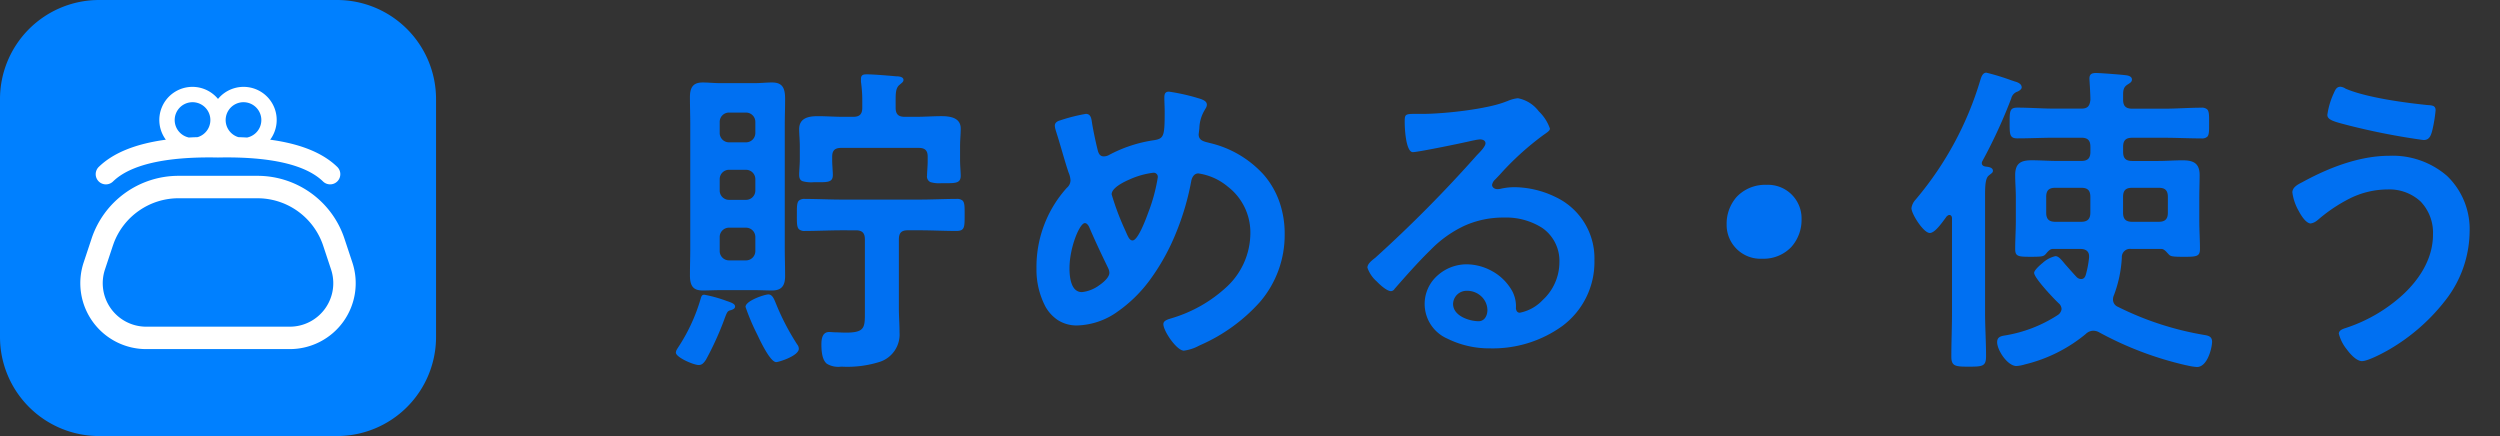
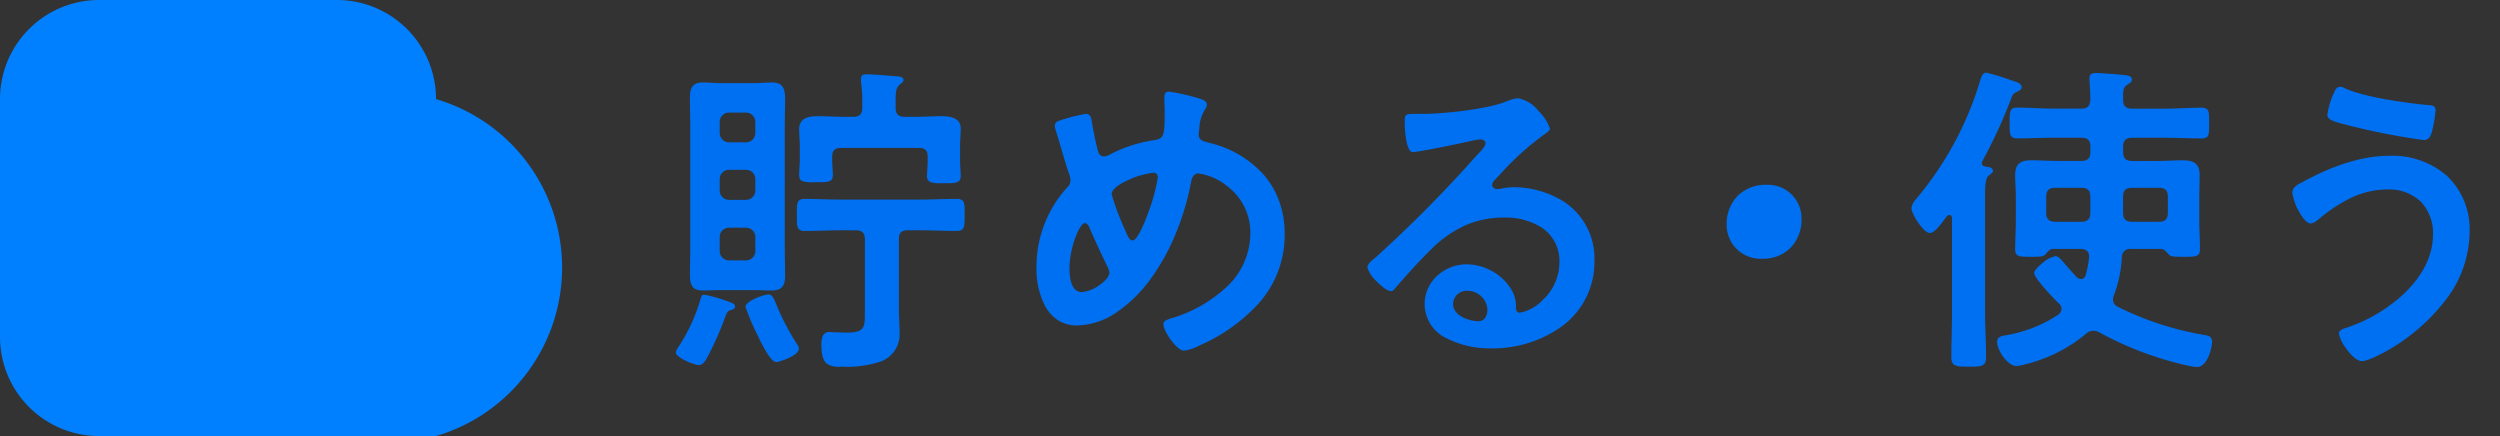
<svg xmlns="http://www.w3.org/2000/svg" width="344" height="60" viewBox="0 0 344 60">
  <rect x="0" y="0" width="344" height="60" fill="#333333" stroke="none" />
  <g transform="translate(0 -44)">
    <g transform="translate(0 44)">
      <rect width="60" height="60" fill="none" />
-       <path d="M13.636,0H46.364A13.636,13.636,0,0,1,60,13.636V46.364A13.634,13.634,0,0,1,46.364,60H13.636A13.636,13.636,0,0,1,0,46.364V13.636A13.638,13.638,0,0,1,13.636,0" fill="#0080ff" />
-       <path d="M9.067,36.072A9.068,9.068,0,0,1,.46,24.152l1.085-3.272A12.6,12.6,0,0,1,13.527,12.23h10.84a12.6,12.6,0,0,1,11.981,8.649l1.085,3.272a9.066,9.066,0,0,1-8.606,11.92ZM8.091,17.017A9.488,9.488,0,0,0,4.6,21.5l-.124.351L3.39,25.122a5.983,5.983,0,0,0,5.388,7.858l.289.007H28.828a5.984,5.984,0,0,0,5.764-7.579l-.086-.286L33.421,21.85a9.539,9.539,0,0,0-8.681-6.527l-.373-.007H13.527A9.5,9.5,0,0,0,8.091,17.017ZM33.4,13.009c-2.354-2.288-7.164-3.443-14.423-3.3H18.92C11.663,9.566,6.851,10.72,4.5,13.009A1.4,1.4,0,1,1,2.542,11c2-1.943,5.074-3.175,9.226-3.742a4.556,4.556,0,0,1,7.179-5.607,4.556,4.556,0,0,1,7.179,5.607c4.152.567,7.227,1.8,9.226,3.742A1.4,1.4,0,1,1,33.4,13.009ZM12.986,4.558a2.46,2.46,0,0,0,1.95,2.4q.591-.032,1.205-.05a2.455,2.455,0,1,0-3.155-2.354Zm9.972,2.4a2.455,2.455,0,1,0-1.205-.05Q22.367,6.929,22.958,6.961Z" transform="translate(11.051 11.964)" fill="#fff" />
+       <path d="M13.636,0H46.364A13.636,13.636,0,0,1,60,13.636A13.634,13.634,0,0,1,46.364,60H13.636A13.636,13.636,0,0,1,0,46.364V13.636A13.638,13.638,0,0,1,13.636,0" fill="#0080ff" />
    </g>
    <g transform="translate(90 44)">
      <rect width="254" height="60" fill="none" />
      <path d="M209.3,40.5a8.232,8.232,0,0,1-1.343-.213l-.276-.057a46.656,46.656,0,0,1-11.835-4.5,1.693,1.693,0,0,0-.809-.224,1.536,1.536,0,0,0-1.036.449,20.717,20.717,0,0,1-8.37,4.186,4.992,4.992,0,0,1-1.17.224c-1.221,0-2.654-2.171-2.654-3.285,0-.616.377-.8.944-.9a18.909,18.909,0,0,0,7.47-2.88,1.14,1.14,0,0,0,.45-.766,1.093,1.093,0,0,0-.4-.808c-.668-.621-3.374-3.475-3.374-4.186,0-.289.582-.887,1.158-1.35a3.938,3.938,0,0,1,1.767-.945c.407,0,.725.365,1.349,1.125.134.149.278.312.43.485.324.368.691.785,1.146,1.27a.884.884,0,0,0,.63.27c.308,0,.519-.2.629-.585a13.881,13.881,0,0,0,.451-2.385v-.18c0-.629-.426-.99-1.17-.99h-3.826c-.367,0-.627.3-.9.62l-.088.1c-.267.312-.532.359-2.024.359-1.747,0-2.16-.04-2.16-1.08,0-.623.023-1.271.044-1.9.023-.648.046-1.314.046-1.971V17.144c0-.489-.022-1-.044-1.5-.023-.512-.046-1.041-.046-1.565,0-1.686.878-2.024,2.295-2.024.59,0,1.187.023,1.765.046.562.022,1.142.044,1.7.044h3.331c.894,0,1.259-.365,1.259-1.26v-.675c0-.895-.365-1.26-1.259-1.26h-3.691c-.855,0-1.713.023-2.542.045s-1.687.045-2.542.045c-1.08,0-1.08-.533-1.08-2.115,0-1.625,0-2.116,1.08-2.116.855,0,1.713.035,2.542.068s1.686.068,2.542.068h3.691c.846,0,1.163-.307,1.259-1.216,0-.611-.067-1.755-.108-2.438V1.29h0c-.015-.256-.026-.441-.026-.479,0-.636.359-.766.9-.766.635,0,3.505.223,4.185.315.349.05.765.192.765.585,0,.306-.224.447-.461.6-.041.026-.083.052-.124.079-.586.361-.63.822-.63,1.485v.584c0,.9.365,1.261,1.26,1.261h4.455c.832,0,1.69-.035,2.519-.068s1.688-.068,2.52-.068a1.1,1.1,0,0,1,.811.227c.271.271.27.814.269,1.714V7.11c0,.934,0,1.448-.262,1.712a1.1,1.1,0,0,1-.818.223c-.861,0-1.721-.023-2.552-.045-.816-.022-1.66-.045-2.487-.045h-4.455c-.895,0-1.26.365-1.26,1.26v.675c0,.895.365,1.26,1.26,1.26h3.51c.563,0,1.146-.023,1.71-.045s1.147-.045,1.71-.045c1.4,0,2.34.344,2.34,2.024,0,.524-.012,1.052-.023,1.564-.011.5-.022,1.007-.022,1.5v3.241c0,.657.023,1.323.046,1.966s.044,1.279.044,1.9c0,1.037-.457,1.08-2.206,1.08-1.569,0-1.846-.047-2.114-.359-.052-.052-.107-.113-.16-.171-.235-.258-.5-.55-.83-.55h-4.14a1.123,1.123,0,0,0-1.3,1.17,17.14,17.14,0,0,1-1.08,5.176,1.423,1.423,0,0,0-.136.628,1.076,1.076,0,0,0,.676.991,42.209,42.209,0,0,0,11.878,3.87c.591.091,1.081.225,1.081.944C211.373,37.868,210.75,40.5,209.3,40.5ZM200.393,15.84c-.895,0-1.26.365-1.26,1.26v2.16c0,.883.377,1.259,1.26,1.259h3.645c.883,0,1.26-.377,1.26-1.259V17.1c0-.895-.365-1.26-1.26-1.26Zm-10.574,0c-.9,0-1.261.365-1.261,1.26v2.16c0,.883.377,1.259,1.261,1.259h3.555c.871,0,1.259-.388,1.259-1.259V17.1c0-.895-.365-1.26-1.259-1.26ZM22.79,40.453H22.72a3.037,3.037,0,0,1-1.944-.4c-.513-.418-.751-1.264-.751-2.661,0-.734.112-1.71,1.079-1.71.086,0,.221.01.363.02.163.012.329.024.448.024.174,0,.42.01.679.021s.551.023.76.023c1.226,0,1.871-.146,2.228-.5.432-.433.43-1.162.427-2.369q0-.156,0-.322v-9.63c0-.895-.365-1.26-1.26-1.26H22.814c-.825,0-1.667.023-2.481.044h-.006c-.832.022-1.692.045-2.552.045a1.132,1.132,0,0,1-.841-.239c-.286-.286-.286-.853-.285-1.793V19.4c0-.943,0-1.512.278-1.792a1.148,1.148,0,0,1,.847-.235c.86,0,1.72.023,2.552.045h.006c.814.022,1.656.044,2.481.044H33.569c.833,0,1.69-.023,2.52-.045s1.687-.045,2.52-.045a1.148,1.148,0,0,1,.847.235c.279.28.279.849.278,1.792v.179c0,1.738,0,2.2-1.17,2.2-.833,0-1.679-.023-2.5-.045s-1.665-.045-2.5-.045H31.9c-.863,0-1.215.365-1.215,1.26v9.494c0,.54.023,1.1.045,1.642s.045,1.1.045,1.643a3.964,3.964,0,0,1-2.677,4.05,14.724,14.724,0,0,1-5.242.675Zm155.1,0c-1.851,0-2.385-.059-2.385-1.394,0-1.013.023-2.031.045-3.016s.045-2,.045-3.014v-13c0-.156-.075-.45-.36-.45a.483.483,0,0,0-.28.124l-.08.056-.219.3c-.657.891-1.476,2-2.12,2-.854,0-2.521-2.612-2.521-3.42a2.171,2.171,0,0,1,.614-1.215l.106-.135A45.444,45.444,0,0,0,179.514.945c.133-.4.315-.945.81-.945a32.114,32.114,0,0,1,3.461,1.061l.009,0,.446.151c.353.088.945.311.945.81,0,.277-.383.5-.585.584a1.305,1.305,0,0,0-.855.946,70.854,70.854,0,0,1-3.96,8.6.644.644,0,0,0-.09.27c0,.273.167.44.495.494l.073.009c.36.043.962.114.962.577,0,.205-.132.307-.332.462-.062.048-.133.1-.208.167-.5.365-.54,1.433-.54,2.791V33.029c0,.983.034,1.986.067,2.955.034.992.068,2.012.068,3.03C180.279,40.4,179.824,40.453,177.894,40.453ZM3.15,40.228c-.717,0-3.15-1.06-3.15-1.709a.963.963,0,0,1,.162-.468c.022-.04.044-.079.063-.117a24.51,24.51,0,0,0,3.15-6.706l.022-.075c.119-.4.178-.6.519-.6a18.821,18.821,0,0,1,3.059.854c.728.244,1.17.417,1.17.766,0,.286-.265.388-.478.471l-.062.024c-.51.118-.544.209-.959,1.325-.062.168-.131.354-.211.565a42.058,42.058,0,0,1-2.3,4.95l-.054.073,0,.007C3.838,39.917,3.609,40.228,3.15,40.228Zm10.665-.4c-.553,0-1.422-1.251-2.58-3.717l-.03-.063a29.6,29.6,0,0,1-1.621-3.825c0-.834,2.618-1.71,3.151-1.71.494,0,.727.536.9.928l0,.006.045.1a33.238,33.238,0,0,0,3.015,5.85.932.932,0,0,1,.224.584C16.919,38.976,14.153,39.824,13.815,39.824Zm218.2-.136c-.578,0-1.345-.59-2.1-1.62a5.6,5.6,0,0,1-1.091-2.16c0-.464.542-.645.9-.764a21.527,21.527,0,0,0,8.055-4.731c1.827-1.735,4-4.555,4-8.139a6.2,6.2,0,0,0-1.693-4.539,6.31,6.31,0,0,0-4.562-1.671,11.723,11.723,0,0,0-5.186,1.238,21.422,21.422,0,0,0-4.444,2.993l-.088.059a1.78,1.78,0,0,1-.857.39c-.472,0-1.078-.638-1.664-1.749a6.955,6.955,0,0,1-.856-2.525c0-.719.811-1.125,1.347-1.394,4.4-2.419,8.444-3.646,12.017-3.646a11.446,11.446,0,0,1,7.909,2.762,10.134,10.134,0,0,1,3.116,7.722,15.57,15.57,0,0,1-3.324,9.4,26.838,26.838,0,0,1-7.611,6.7C235.152,38.455,232.87,39.688,232.015,39.688Zm-162.1-1.44c-1.013,0-2.835-2.714-2.835-3.645,0-.478.535-.64,1.154-.826l.241-.074a19.079,19.079,0,0,0,7.245-4.167,10.118,10.118,0,0,0,3.33-7.442,7.947,7.947,0,0,0-3.1-6.412,8.131,8.131,0,0,0-4.05-1.823c-.714,0-.93.755-.99,1.08a35.71,35.71,0,0,1-2.121,7.178,29.659,29.659,0,0,1-3.639,6.5,18.955,18.955,0,0,1-4.331,4.23A9.979,9.979,0,0,1,55.2,34.783a4.784,4.784,0,0,1-2.637-.736,5.341,5.341,0,0,1-1.722-1.879,10.932,10.932,0,0,1-1.221-5.214A16.24,16.24,0,0,1,53.8,15.84a1.349,1.349,0,0,0,.5-1.035,3.179,3.179,0,0,0-.27-1.08c-.329-.988-.627-2.008-.916-2.995-.265-.907-.539-1.843-.839-2.765-.009-.037-.02-.078-.032-.122a2.255,2.255,0,0,1-.1-.553c0-.487.5-.666.72-.72a23.219,23.219,0,0,1,3.555-.9c.664,0,.755.621.835,1.17l0,.012c.006.041.012.083.018.123.183,1.1.547,2.815.81,3.825.143.432.335.719.81.719a1.518,1.518,0,0,0,.765-.224,18.851,18.851,0,0,1,5.984-1.981c1.514-.222,1.62-.478,1.62-3.914,0-.343-.012-.688-.023-1.022s-.022-.649-.022-.958c0-.421.076-.811.63-.811A27.749,27.749,0,0,1,72.3,3.644l.028.012c.311.134.737.317.737.754a1.028,1.028,0,0,1-.2.555c-.04.066-.08.134-.118.21a5.054,5.054,0,0,0-.714,2.46c-.016.15-.033.3-.052.465a1.84,1.84,0,0,1-.022.2,1.852,1.852,0,0,0-.023.2c0,.786.658.955,1.238,1.1.088.023.169.043.247.066a14.435,14.435,0,0,1,7.487,4.4A11.557,11.557,0,0,1,83.021,17.7a13.187,13.187,0,0,1,.75,4.485,14.15,14.15,0,0,1-3.392,9.354,23.819,23.819,0,0,1-8.217,5.946l-.169.079A6.017,6.017,0,0,1,69.912,38.248ZM56.277,20.7c-.717,0-2.115,3.352-2.115,6.21,0,1.5.3,3.284,1.71,3.284a4.88,4.88,0,0,0,2.379-.939c.877-.6,1.4-1.24,1.4-1.715a1.439,1.439,0,0,0-.146-.591l-.034-.084c-.785-1.61-1.7-3.527-2.565-5.535C56.865,21.224,56.637,20.7,56.277,20.7Zm9.4-6.93a11.342,11.342,0,0,0-3.263.928c-.916.394-2.452,1.184-2.452,2.042a36.3,36.3,0,0,0,1.846,4.905c.045.1.086.194.126.285.318.722.509,1.155.908,1.155.711,0,1.755-2.706,2.171-3.87A23.512,23.512,0,0,0,66.311,14.4.568.568,0,0,0,65.681,13.769Zm46.4,24.165a13.013,13.013,0,0,1-5.923-1.339,5.21,5.21,0,0,1-1.372-8.668,6.006,6.006,0,0,1,4.01-1.558,7.273,7.273,0,0,1,3.4.872,6.992,6.992,0,0,1,2.588,2.323,4.47,4.47,0,0,1,.81,2.879c.056.394.233.586.54.586a5.892,5.892,0,0,0,3.161-1.76,7.085,7.085,0,0,0,2.284-5.169,5.515,5.515,0,0,0-2.334-4.72,9.231,9.231,0,0,0-5.271-1.445,13.019,13.019,0,0,0-5.495,1.142,15.957,15.957,0,0,0-4.584,3.267c-1.766,1.721-3.408,3.591-4.995,5.4a.606.606,0,0,1-.5.315c-.5,0-1.347-.7-1.974-1.35a4.372,4.372,0,0,1-1.266-1.89c0-.512.611-.986,1.016-1.3l.064-.05A180.609,180.609,0,0,0,110.232,11.34l.014-.014c.375-.377,1.156-1.162,1.156-1.606,0-.4-.4-.54-.766-.54a5.672,5.672,0,0,0-.767.12c-.118.023-.23.045-.313.059-1.12.281-7.428,1.576-8.144,1.576-.923,0-1.125-2.989-1.125-4.14,0-1.03.039-1.125,1.4-1.125h1.08c2.93,0,8.822-.649,11.384-1.665.085-.031.177-.066.274-.1l.007,0a4.738,4.738,0,0,1,1.429-.389,4.7,4.7,0,0,1,2.88,1.806,5.941,5.941,0,0,1,1.53,2.379c0,.255-.329.483-.71.747-.094.065-.187.13-.28.2a39.03,39.03,0,0,0-5.923,5.4l-.6.629a1.326,1.326,0,0,0-.45.765c0,.283.268.584.765.584a2.649,2.649,0,0,0,.585-.089,8.632,8.632,0,0,1,1.846-.18,13.192,13.192,0,0,1,5.534,1.35,9.306,9.306,0,0,1,5.355,8.729,10.958,10.958,0,0,1-4.438,9.039A16.345,16.345,0,0,1,112.077,37.934Zm-3.2-7.92a1.856,1.856,0,0,0-1.934,1.8c0,1.685,2.286,2.385,3.51,2.385.834,0,1.214-.793,1.214-1.53a2.618,2.618,0,0,0-.8-1.851A2.823,2.823,0,0,0,108.881,30.014ZM13.23,29.969c-.383,0-.783-.011-1.171-.022s-.787-.023-1.169-.023H6.075c-.41,0-.812.012-1.2.023s-.761.022-1.139.022c-1.111,0-1.8-.346-1.8-2.071,0-.624.011-1.261.022-1.877.011-.634.023-1.288.023-1.947V7.29c0-.653-.011-1.317-.023-1.958s-.023-1.3-.023-1.957c0-1.438.508-2.025,1.755-2.025.378,0,.757.021,1.159.044s.815.045,1.226.045H10.89c.383,0,.783-.023,1.169-.045s.788-.045,1.171-.045c1.505,0,1.8.841,1.8,2.294,0,.607-.011,1.225-.023,1.822s-.023,1.215-.023,1.824V24.074c0,.653.011,1.316.023,1.957s.023,1.3.023,1.958C15.03,29.377,14.492,29.969,13.23,29.969ZM7.29,21.328h0A1.284,1.284,0,0,0,6.03,22.59v1.979a1.283,1.283,0,0,0,1.26,1.26H9.675a1.283,1.283,0,0,0,1.26-1.26V22.59a1.284,1.284,0,0,0-1.26-1.261H7.29Zm0-7.964h0a1.283,1.283,0,0,0-1.26,1.26v1.619A1.283,1.283,0,0,0,7.29,17.5H9.675a1.283,1.283,0,0,0,1.26-1.26V14.625a1.283,1.283,0,0,0-1.26-1.26H7.29Zm0-7.875h0A1.283,1.283,0,0,0,6.03,6.75V8.324A1.284,1.284,0,0,0,7.29,9.585H9.675a1.284,1.284,0,0,0,1.26-1.261V6.75a1.283,1.283,0,0,0-1.26-1.26H7.29ZM149.485,25.6a4.659,4.659,0,0,1-4.9-4.724,5.565,5.565,0,0,1,1.395-3.8,5.388,5.388,0,0,1,4.1-1.642,4.613,4.613,0,0,1,4.814,4.724,5.576,5.576,0,0,1-1.417,3.836A5.274,5.274,0,0,1,149.485,25.6ZM36.514,15.209a4.308,4.308,0,0,1-1.466-.144.83.83,0,0,1-.489-.891c0-.2.019-.493.038-.8.024-.379.052-.809.052-1.18v-.631c0-.862-.365-1.214-1.26-1.214H22.769c-.895,0-1.26.352-1.26,1.214v.5c0,.356.025.745.049,1.122.021.333.041.648.041.9,0,.948-.631.99-1.943.99h-.719a4.394,4.394,0,0,1-1.511-.144c-.324-.137-.462-.4-.462-.891,0-.223.019-.535.038-.865.024-.4.052-.856.052-1.249v-1.8c0-.453-.025-.888-.049-1.308-.021-.368-.041-.715-.041-1.032,0-1.6,1.371-1.8,2.566-1.8.613,0,1.221.023,1.81.046.573.022,1.165.044,1.744.044h1.305c.895,0,1.26-.365,1.26-1.26V3.96a18.149,18.149,0,0,0-.18-2.7v-.4c0-.584.351-.63.81-.63.951,0,2.883.168,3.92.259l.13.011c.37,0,.99.064.99.495,0,.226-.157.356-.395.553-.046.038-.094.078-.145.122-.5.412-.54,1.074-.54,2.115V4.814c0,.895.365,1.26,1.26,1.26h1.575c.558,0,1.138-.023,1.7-.044.579-.022,1.176-.046,1.766-.046,1.14,0,2.655.177,2.655,1.711,0,.345-.02.717-.042,1.111-.024.429-.048.872-.048,1.319v1.89c0,.463.029.949.055,1.378.019.317.035.59.035.782,0,.99-.646,1.034-1.991,1.034h-.689Zm203.959-5.94a93.527,93.527,0,0,1-10.35-2.024l-.247-.065c-1.752-.458-2.632-.687-2.632-1.375a10.428,10.428,0,0,1,.9-3.015l.018-.041c.177-.4.36-.813.882-.813a1.52,1.52,0,0,1,.72.269c3.065,1.314,8.888,2.011,11.249,2.25l.09.006c.578.04,1.035.071,1.035.714a19.415,19.415,0,0,1-.45,2.745C241.47,8.795,241.212,9.269,240.474,9.269Z" transform="translate(3 10)" fill="#0070f2" />
    </g>
  </g>
</svg>